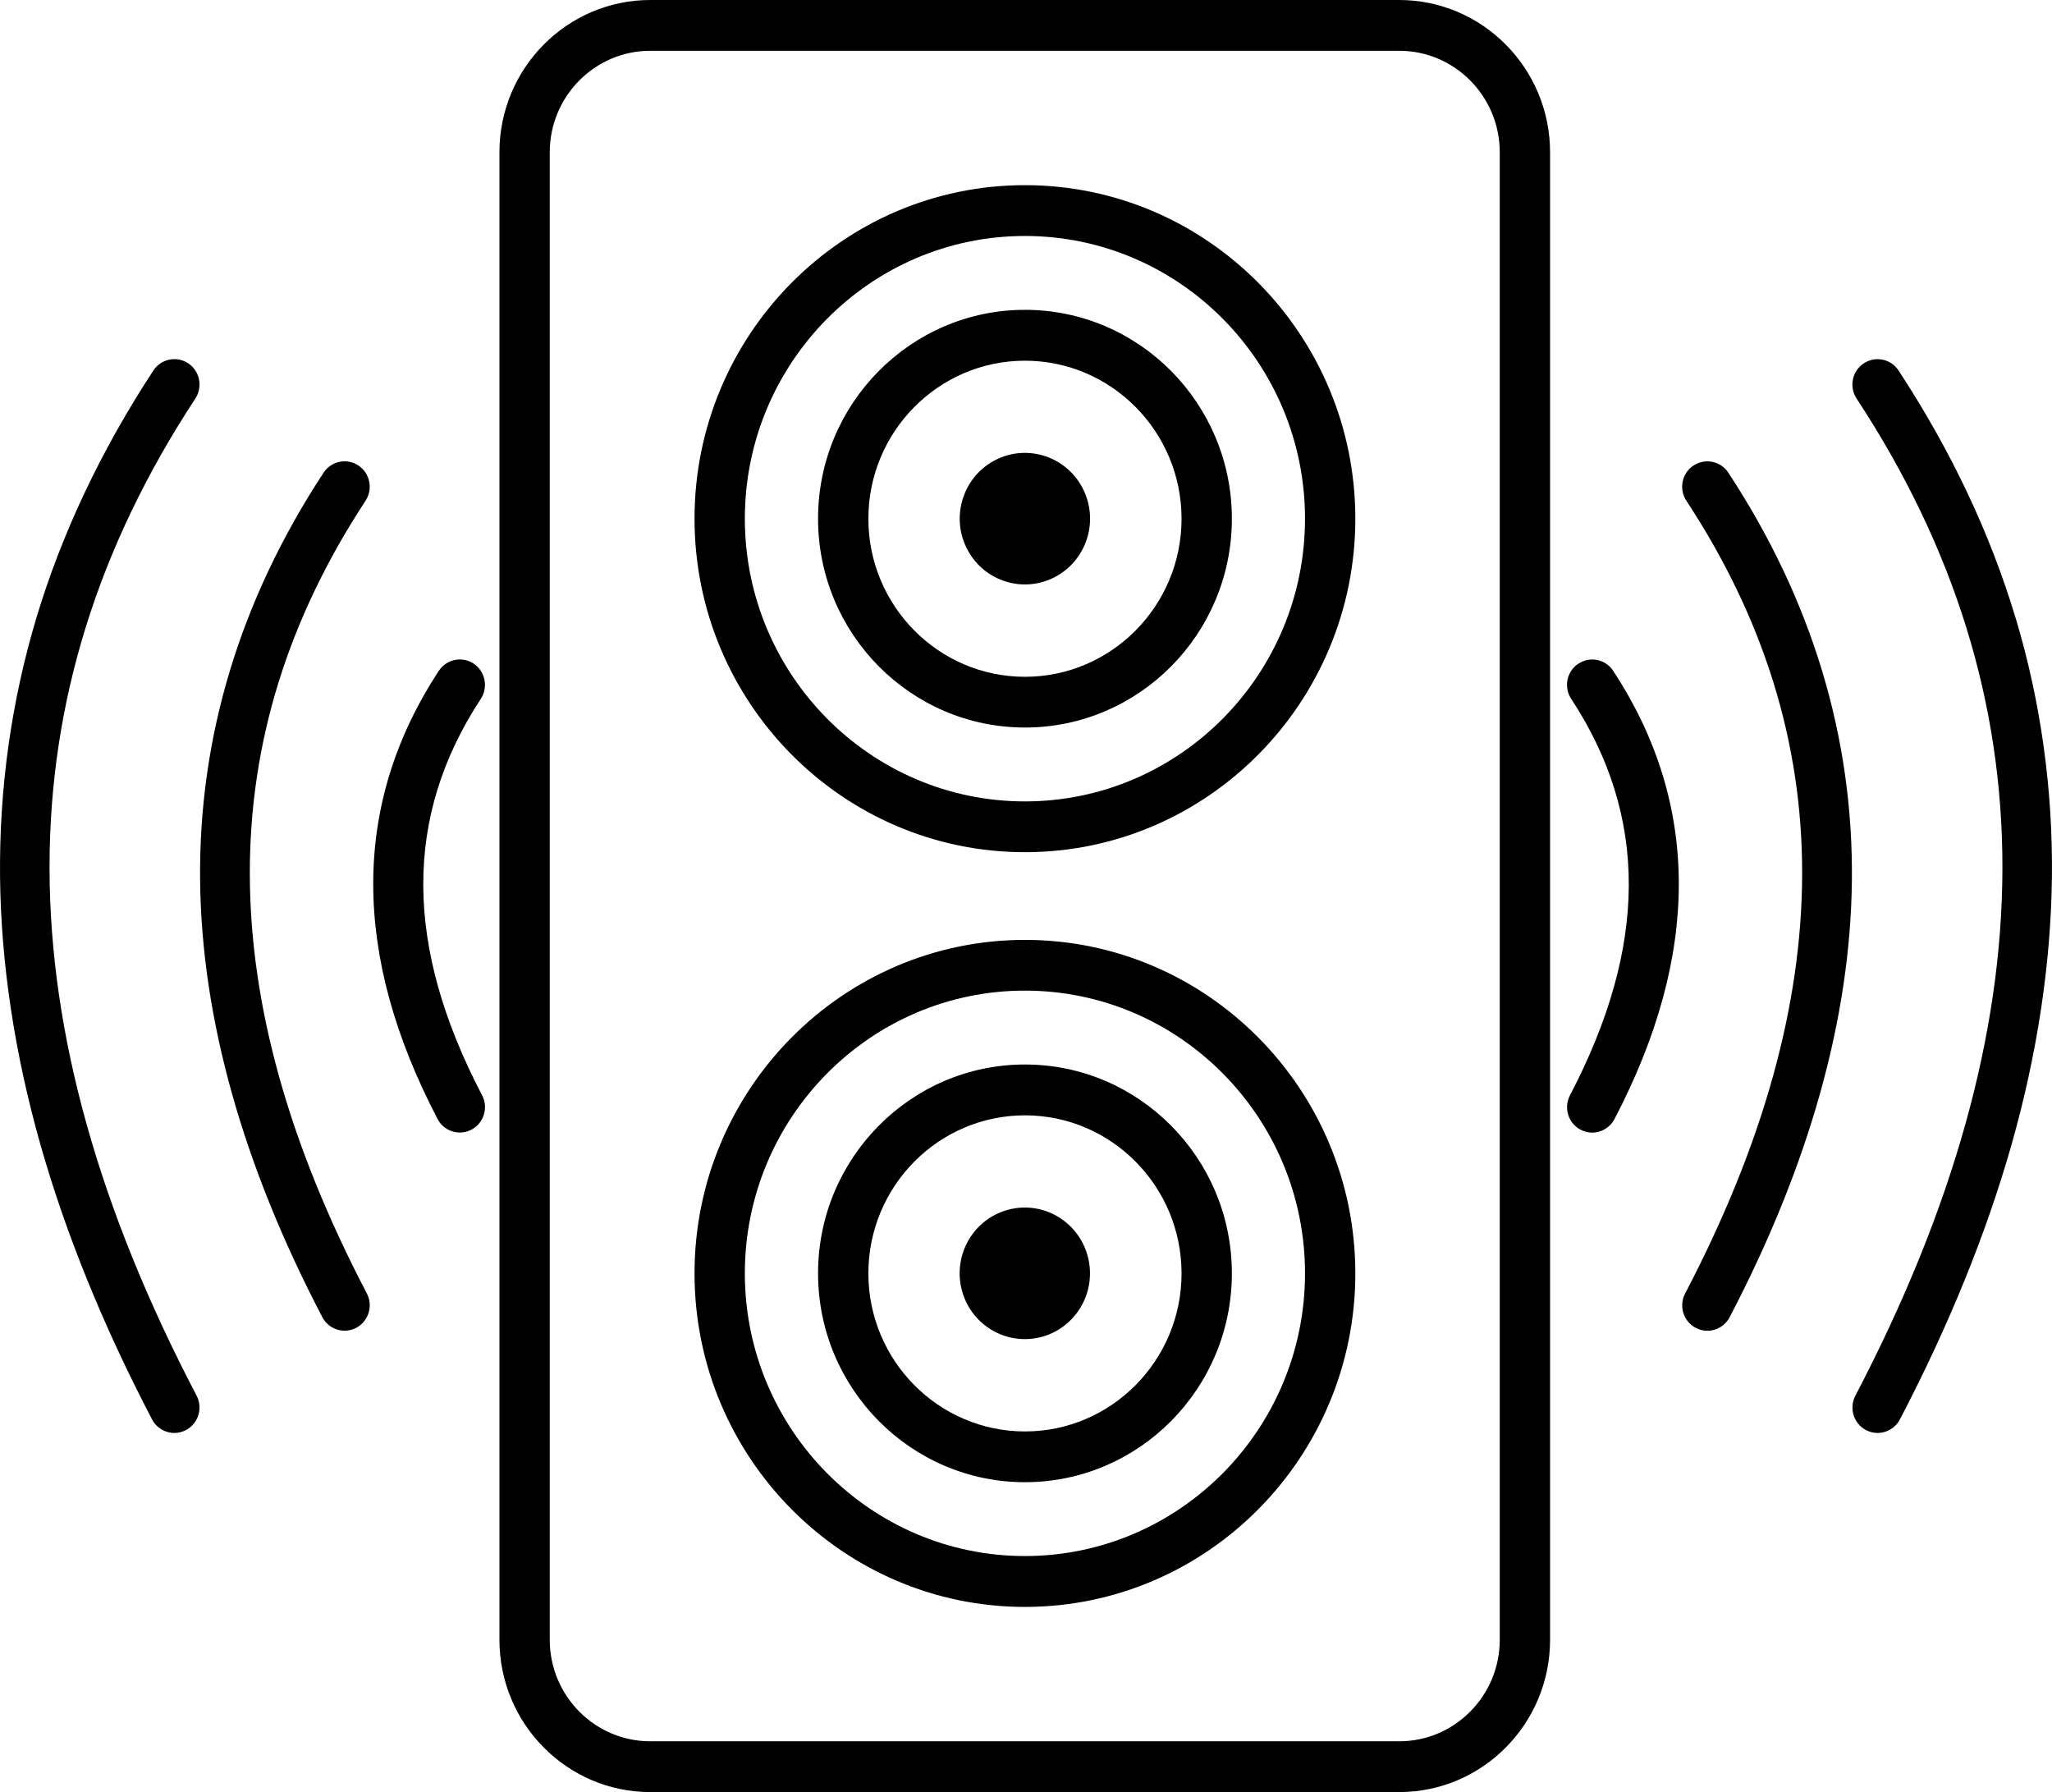
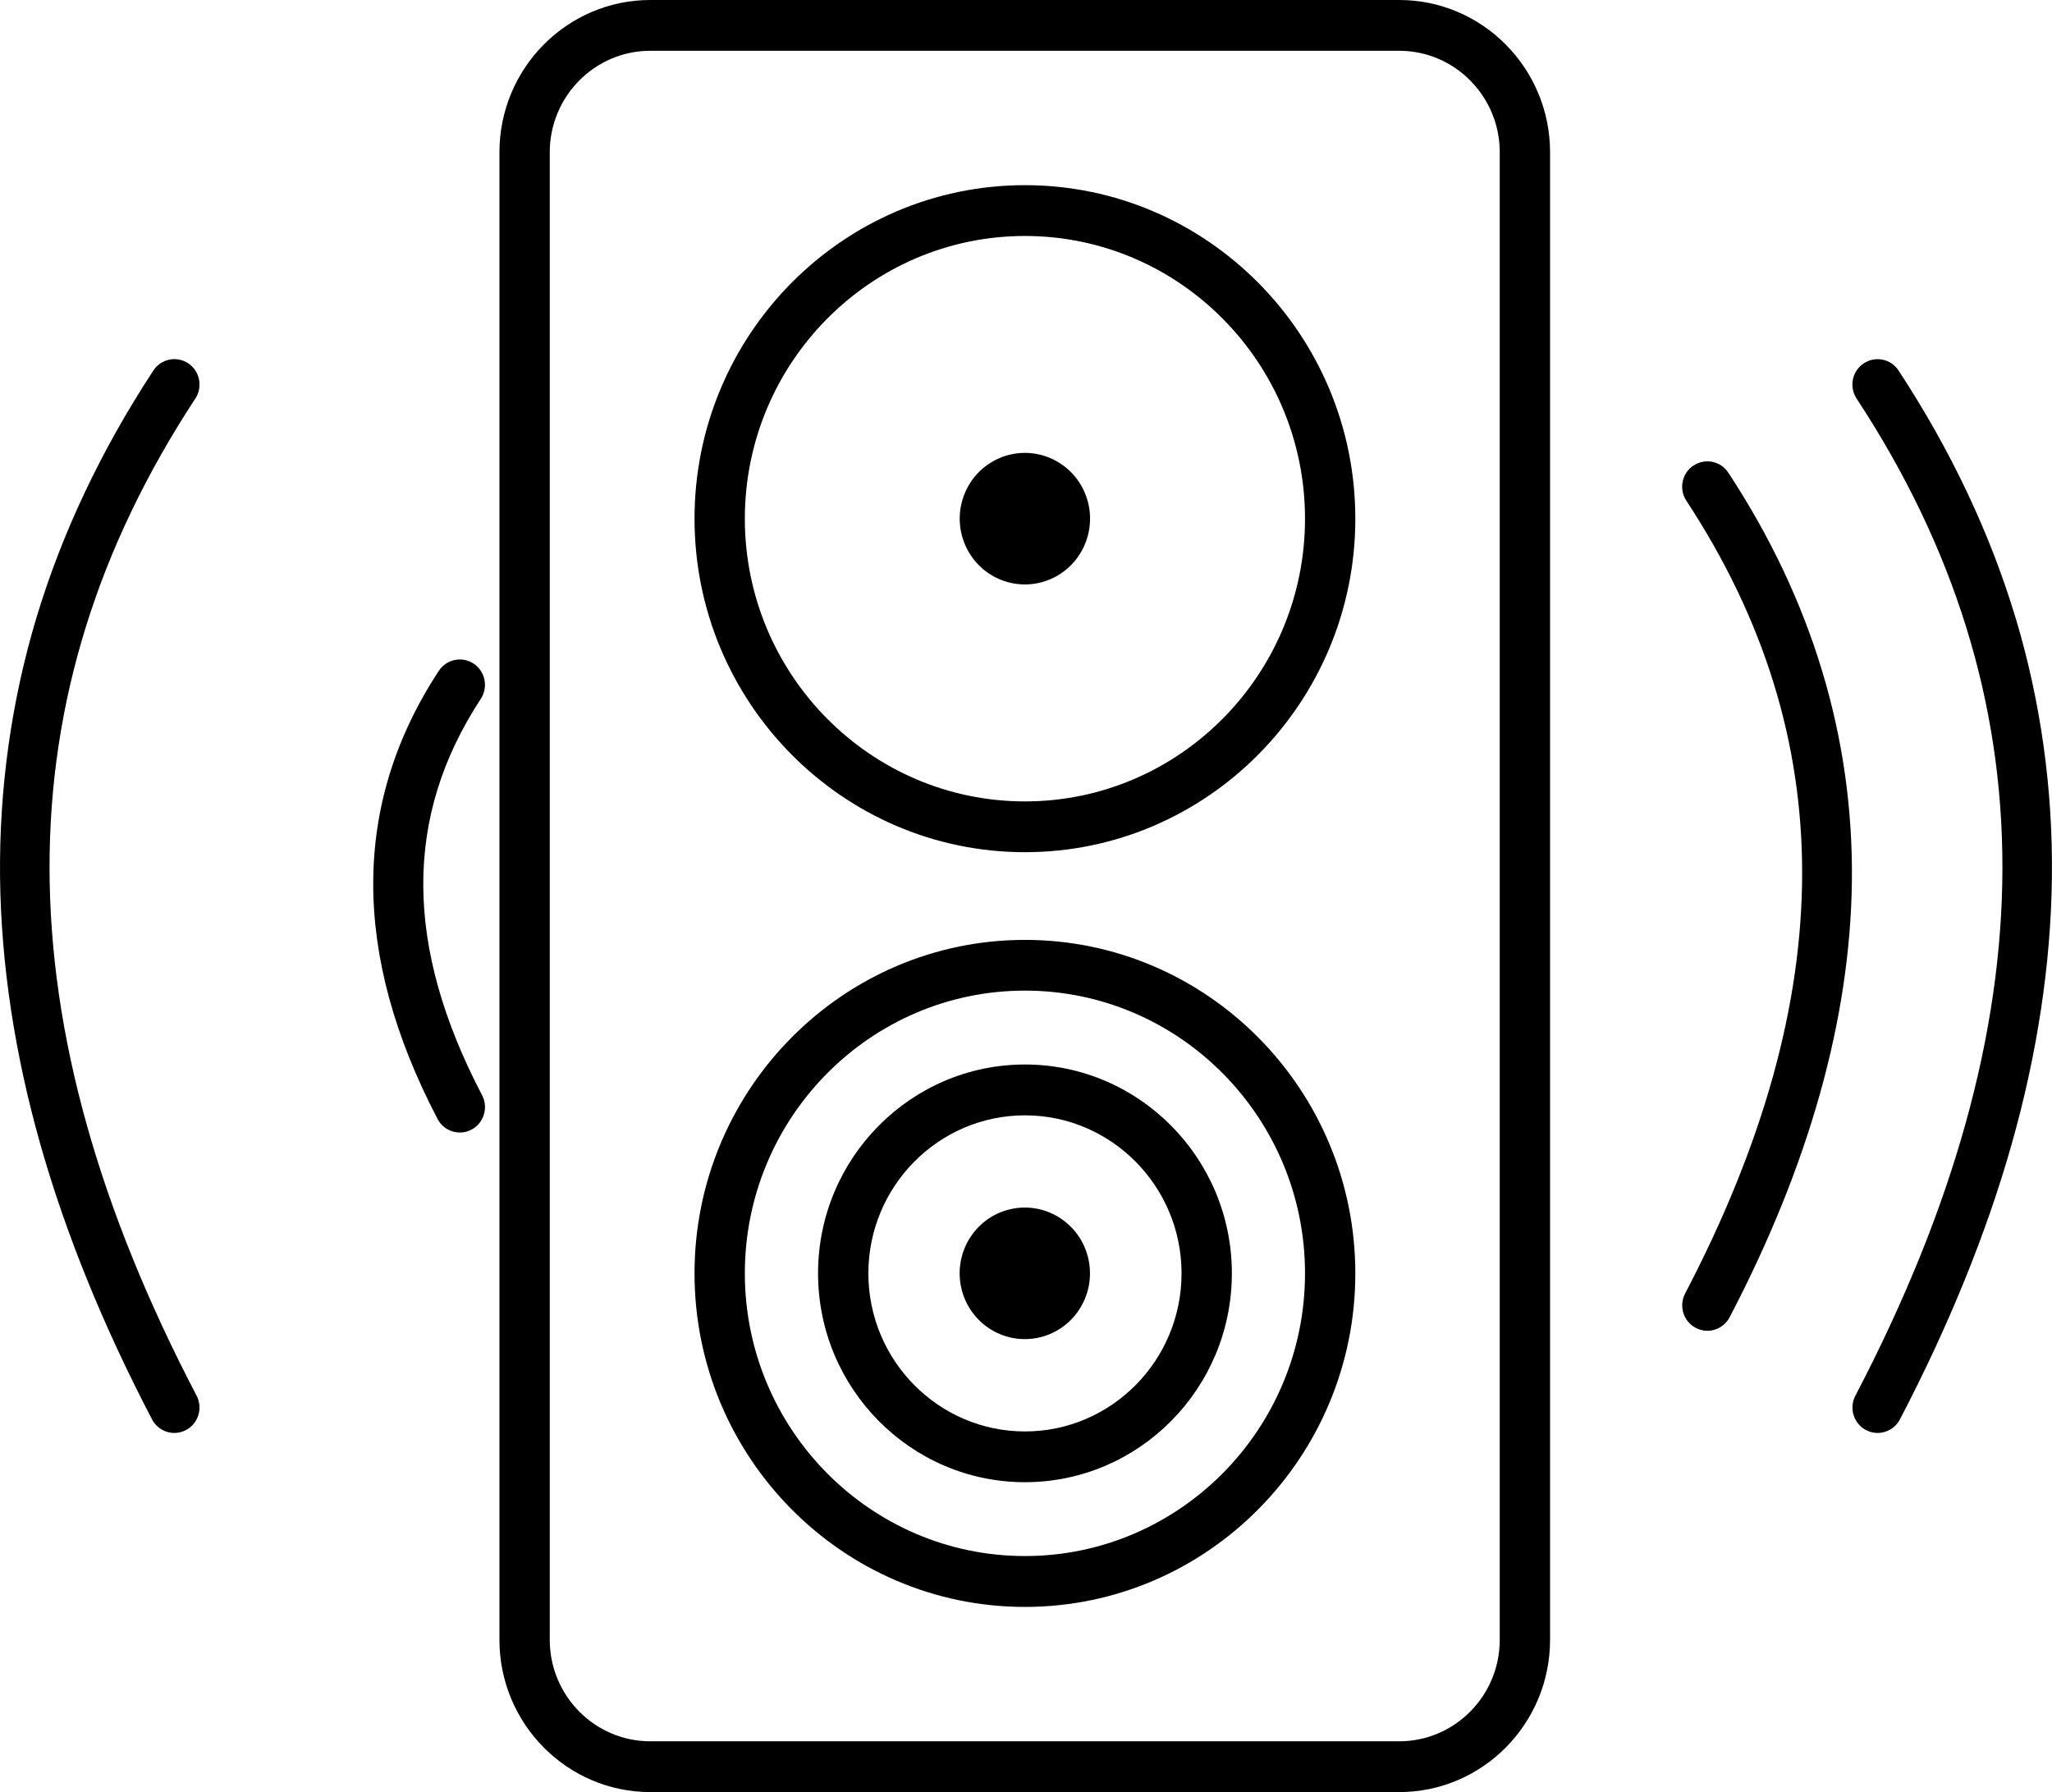
<svg xmlns="http://www.w3.org/2000/svg" width="71" height="62" viewBox="0 0 71 62" fill="none">
  <path d="M48.414 0H22.5C19.623 0 17.281 2.363 17.281 5.268V56.732C17.281 59.637 19.623 62 22.5 62H48.414C51.292 62 53.633 59.637 53.633 56.732V5.268C53.633 2.363 51.292 0 48.414 0ZM51.892 56.732C51.892 58.667 50.333 60.243 48.414 60.243H22.5C20.583 60.243 19.022 58.669 19.022 56.732V5.268C19.022 3.333 20.581 1.757 22.5 1.757H48.414C50.331 1.757 51.892 3.331 51.892 5.268V56.732Z" fill="black" />
-   <path d="M35.464 10.719C31.516 10.719 28.305 13.96 28.305 17.945C28.305 21.93 31.516 25.17 35.464 25.17C39.412 25.17 42.623 21.93 42.623 17.945C42.623 13.96 39.412 10.719 35.464 10.719ZM35.464 23.415C32.476 23.415 30.046 20.962 30.046 17.947C30.046 14.932 32.476 12.479 35.464 12.479C38.451 12.479 40.882 14.932 40.882 17.947C40.882 20.962 38.451 23.415 35.464 23.415Z" fill="black" />
  <path d="M35.463 6.406C29.159 6.406 24.031 11.582 24.031 17.945C24.031 24.307 29.159 29.483 35.463 29.483C41.767 29.483 46.895 24.307 46.895 17.945C46.895 11.582 41.767 6.406 35.463 6.406ZM35.463 27.726C30.12 27.726 25.772 23.338 25.772 17.945C25.772 12.552 30.12 8.164 35.463 8.164C40.807 8.164 45.154 12.552 45.154 17.945C45.154 23.338 40.807 27.726 35.463 27.726Z" fill="black" />
  <path d="M36.438 19.995C37.561 19.451 38.033 18.091 37.494 16.958C36.954 15.826 35.607 15.349 34.485 15.893C33.363 16.438 32.89 17.797 33.43 18.93C33.969 20.062 35.316 20.539 36.438 19.995Z" fill="black" />
  <path d="M35.464 36.828C31.516 36.828 28.305 40.069 28.305 44.053C28.305 48.038 31.516 51.279 35.464 51.279C39.412 51.279 42.623 48.038 42.623 44.053C42.623 40.069 39.412 36.828 35.464 36.828ZM35.464 49.523C32.476 49.523 30.046 47.07 30.046 44.055C30.046 41.04 32.476 38.587 35.464 38.587C38.451 38.587 40.882 41.04 40.882 44.055C40.882 47.07 38.451 49.523 35.464 49.523Z" fill="black" />
  <path d="M35.463 32.517C29.159 32.517 24.031 37.693 24.031 44.055C24.031 50.418 29.159 55.594 35.463 55.594C41.767 55.594 46.895 50.418 46.895 44.055C46.895 37.693 41.767 32.517 35.463 32.517ZM35.463 53.834C30.12 53.834 25.772 49.446 25.772 44.053C25.772 38.66 30.12 34.272 35.463 34.272C40.807 34.272 45.154 38.66 45.154 44.053C45.154 49.446 40.807 53.834 35.463 53.834Z" fill="black" />
  <path d="M37.326 45.329C38.024 44.288 37.754 42.873 36.723 42.169C35.692 41.464 34.29 41.737 33.592 42.777C32.894 43.818 33.164 45.233 34.195 45.937C35.226 46.642 36.628 46.37 37.326 45.329Z" fill="black" />
-   <path d="M54.609 22.962C54.207 23.229 54.098 23.774 54.365 24.18C57.035 28.246 57.021 32.732 54.321 37.895C54.098 38.324 54.259 38.857 54.686 39.082C54.816 39.151 54.955 39.185 55.091 39.185C55.404 39.185 55.706 39.013 55.861 38.717C58.845 33.012 58.828 27.797 55.818 23.21C55.553 22.805 55.013 22.694 54.611 22.964L54.609 22.962Z" fill="black" />
  <path d="M58.593 16.106C58.192 16.374 58.082 16.919 58.349 17.324C63.705 25.48 63.69 34.452 58.306 44.751C58.082 45.18 58.243 45.712 58.67 45.938C58.8 46.007 58.939 46.041 59.076 46.041C59.388 46.041 59.691 45.869 59.846 45.572C62.597 40.309 64.022 35.234 64.076 30.484C64.131 25.513 62.695 20.759 59.802 16.355C59.538 15.95 58.997 15.839 58.596 16.108L58.593 16.106Z" fill="black" />
  <path d="M69.745 21.395C68.865 18.459 67.5 15.575 65.691 12.819C65.426 12.414 64.886 12.305 64.484 12.573C64.082 12.84 63.973 13.386 64.24 13.791C70.981 24.055 70.966 35.34 64.196 48.287C63.973 48.715 64.134 49.248 64.561 49.474C64.691 49.542 64.83 49.576 64.966 49.576C65.279 49.576 65.581 49.404 65.737 49.108C67.426 45.875 68.726 42.678 69.598 39.607C70.492 36.456 70.962 33.342 70.997 30.352C71.032 27.295 70.61 24.28 69.747 21.395H69.745Z" fill="black" />
  <path d="M16.635 24.18C16.9 23.774 16.791 23.229 16.391 22.961C15.989 22.694 15.449 22.805 15.184 23.208C12.172 27.794 12.157 33.012 15.141 38.714C15.296 39.013 15.598 39.182 15.911 39.182C16.047 39.182 16.186 39.149 16.317 39.08C16.741 38.854 16.905 38.321 16.681 37.893C13.981 32.73 13.967 28.244 16.637 24.177L16.635 24.18Z" fill="black" />
-   <path d="M12.648 17.324C12.913 16.919 12.803 16.373 12.404 16.106C12.002 15.838 11.462 15.949 11.197 16.352C8.304 20.757 6.866 25.511 6.924 30.482C6.977 35.229 8.4 40.307 11.153 45.57C11.308 45.869 11.611 46.038 11.923 46.038C12.06 46.038 12.199 46.005 12.329 45.936C12.753 45.71 12.917 45.177 12.693 44.749C7.309 34.45 7.294 25.479 12.65 17.322L12.648 17.324Z" fill="black" />
  <path d="M6.759 13.789C7.024 13.383 6.914 12.838 6.515 12.571C6.113 12.303 5.573 12.414 5.308 12.817C3.499 15.573 2.134 18.459 1.254 21.393C0.389 24.28 -0.031 27.296 0.002 30.352C0.035 33.34 0.507 36.454 1.401 39.607C2.273 42.678 3.571 45.875 5.262 49.108C5.418 49.407 5.72 49.576 6.033 49.576C6.169 49.576 6.308 49.542 6.438 49.474C6.863 49.248 7.026 48.715 6.803 48.287C0.033 35.338 0.018 24.055 6.759 13.789Z" fill="black" />
</svg>